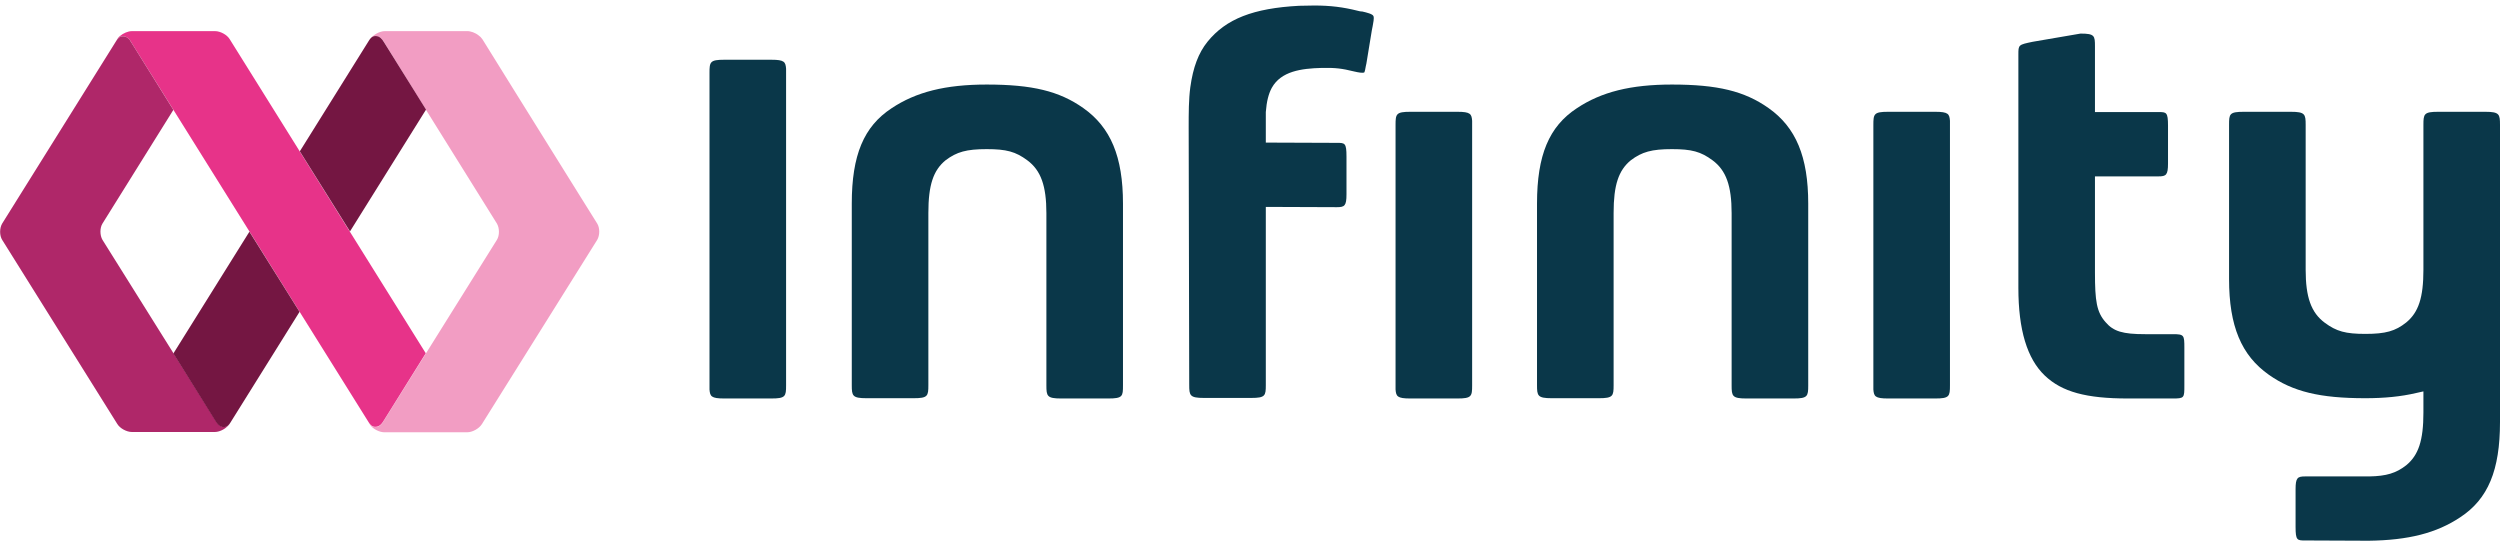
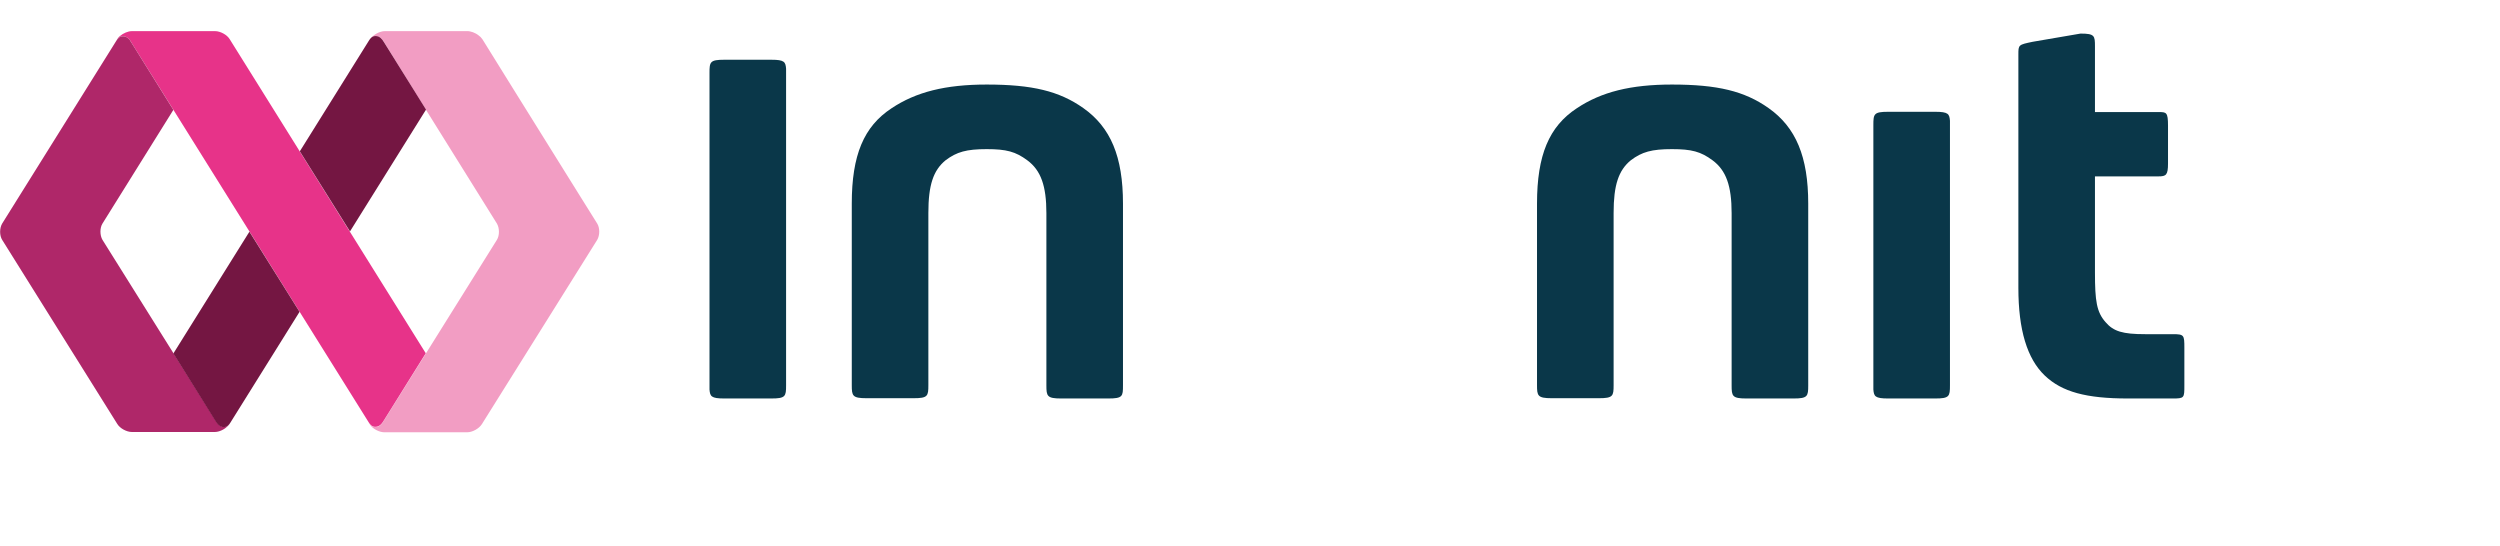
<svg xmlns="http://www.w3.org/2000/svg" fill="none" viewBox="0 0 2000 437" height="437" width="2000">
  <path fill="#0A3749" d="M579.372 47.797C568.033 47.797 567.597 49.541 567.597 58.261V308.322C567.597 309.412 567.597 310.501 567.597 311.591C568.033 317.041 568.905 318.785 579.372 318.785H617.095C628.434 318.785 628.87 317.042 628.87 308.322V58.261C628.87 57.171 628.87 56.081 628.87 54.991C628.434 49.541 627.562 47.797 617.095 47.797H579.372Z" />
  <path fill="#0A3749" d="M1510.47 89.436C1499.13 89.436 1498.69 91.181 1498.69 99.901V308.321C1498.69 309.411 1498.69 310.501 1498.69 311.591C1499.13 317.042 1500 318.786 1510.47 318.786H1548.19C1559.53 318.786 1559.97 317.042 1559.97 308.321V99.901C1559.97 98.811 1559.97 97.721 1559.97 96.631C1559.53 91.181 1558.66 89.436 1548.19 89.436H1510.47Z" />
  <path fill="#0A3749" d="M1664.41 26.868L1626.25 33.408C1614.7 35.807 1614.7 35.807 1614.7 43.655V230.273C1614.7 263.847 1621.67 286.956 1635.85 300.473C1649.59 313.553 1668.99 318.786 1702.35 318.786H1738.12C1747.49 318.786 1747.49 318.35 1747.49 308.321V278.236C1747.49 267.989 1747.27 267.335 1738.12 267.335H1716.09C1698.21 267.335 1690.8 265.155 1684.47 257.742C1677.28 249.676 1675.97 240.737 1675.97 218.064V141.106H1726.78C1732.88 141.106 1734.41 140.016 1734.41 130.859V100.556C1734.41 89.656 1733.1 89.656 1726.78 89.656H1675.97V37.115C1675.97 28.612 1675.75 26.868 1664.41 26.868Z" />
  <path fill="#0A3749" d="M789.359 119.305C805.059 119.305 812.473 121.267 821.849 128.243C832.752 136.31 837.113 148.736 837.113 170.537V308.321C837.113 316.823 837.549 318.786 848.888 318.786H886.611C898.168 318.786 898.386 317.041 898.386 308.321V162.907C898.386 125.409 888.574 101.864 866.55 86.385C847.361 72.868 825.774 67.636 789.359 67.636C756.433 67.636 732.883 73.522 713.258 86.603C691.016 101.21 681.422 124.101 681.422 162.907V308.103C681.422 316.605 681.858 318.568 693.197 318.568H730.92C742.259 318.568 742.695 316.823 742.695 308.103V170.319C742.695 148.082 746.62 136.31 756.433 128.243C765.373 121.485 773.223 119.305 789.359 119.305Z" />
-   <path fill="#0A3749" d="M1128.22 89.436C1116.88 89.436 1116.44 91.181 1116.44 99.901V308.321C1116.44 309.411 1116.44 310.501 1116.44 311.591C1116.88 317.042 1117.75 318.786 1128.22 318.786H1165.94C1177.28 318.786 1177.71 317.042 1177.71 308.321V99.901C1177.71 98.811 1177.71 97.721 1177.71 96.631C1177.28 91.181 1176.41 89.436 1165.94 89.436H1128.22Z" />
  <path fill="#0A3749" d="M1337.55 119.305C1353.25 119.305 1360.66 121.267 1370.04 128.243C1380.94 136.31 1385.3 148.736 1385.3 170.537V308.321C1385.3 316.823 1385.74 318.786 1397.08 318.786H1434.8C1446.14 318.786 1446.58 317.041 1446.58 308.321V162.907C1446.58 125.409 1436.76 101.864 1414.74 86.385C1395.55 72.868 1373.96 67.636 1337.55 67.636C1304.62 67.636 1281.07 73.522 1261.45 86.603C1239.21 101.21 1229.61 124.101 1229.61 162.907V308.103C1229.61 316.605 1230.05 318.568 1241.39 318.568H1279.11C1290.45 318.568 1290.89 316.823 1290.89 308.103V170.319C1290.89 148.082 1294.81 136.31 1304.62 128.243C1313.56 121.485 1321.41 119.305 1337.55 119.305Z" />
-   <path fill="#0A3749" d="M1844.09 381.137C1837.99 381.137 1836.46 382.227 1836.46 391.384V421.469C1836.46 432.37 1837.77 432.37 1844.09 432.37L1894.46 432.588H1895.12C1926.73 432.152 1949.19 426.484 1968.16 413.839C1990.41 399.232 2000 376.341 2000 337.535V99.901C2000 91.399 1999.56 89.436 1988.22 89.436H1950.5C1939.16 89.436 1938.73 91.181 1938.73 99.901V215.884C1938.73 238.121 1934.8 249.894 1924.99 257.96C1916.27 264.937 1908.42 267.117 1892.28 267.117C1876.58 267.117 1869.17 265.155 1859.79 258.178C1848.89 250.112 1844.53 237.685 1844.53 215.884V99.901C1844.53 91.399 1844.09 89.436 1832.75 89.436H1795.03C1783.47 89.436 1783.25 91.181 1783.25 99.901V223.296C1783.25 260.794 1793.07 284.34 1815.09 299.819C1834.28 313.335 1855.87 318.568 1892.28 318.568C1907.54 318.568 1920.85 317.26 1932.84 314.425L1938.73 313.117V330.122C1938.73 352.359 1934.8 364.132 1924.99 372.199C1916.92 378.521 1909.07 380.919 1895.33 381.137H1844.09Z" />
-   <path fill="#0A3749" d="M1051.46 4.412C1047.54 4.412 1043.61 4.63 1039.25 4.63C1002.62 6.592 980.811 15.095 965.983 33.408C958.788 42.346 954.427 53.901 952.246 69.816C950.938 79.626 950.938 90.527 950.938 101.863C950.938 107.75 951.374 305.923 951.374 307.885C951.374 316.387 951.81 318.349 963.149 318.349H1000.87C1012.21 318.349 1012.65 316.605 1012.65 308.103V165.523L1069.56 165.741C1075.67 165.741 1077.19 164.651 1077.19 155.494V125.191C1077.19 114.29 1075.88 114.29 1069.56 114.29L1012.65 114.072V89.655C1013.3 81.152 1014.83 75.048 1017.44 70.252C1024.86 56.953 1040.99 54.773 1057.35 54.337C1068.47 54.119 1073.48 54.773 1083.3 57.171C1087 58.043 1089.84 58.479 1091.36 58.043C1091.8 57.607 1092.46 54.337 1092.67 52.811L1093.11 50.849C1094.85 40.602 1095.94 33.844 1097.47 24.251C1097.69 23.161 1097.91 22.071 1098.12 20.981C1098.56 18.365 1099.43 14.659 1098.78 12.915C1098.12 11.171 1093.55 10.08 1089.84 9.208C1088.09 9.208 1087 8.772 1085.91 8.554C1074.57 5.72 1064.33 4.412 1051.46 4.412Z" />
  <path fill="#F29DC3" d="M477.758 178.822L463.585 156.148L411.688 72.868L385.957 31.446C385.085 30.138 383.995 29.047 382.686 28.175C381.378 27.085 379.852 26.431 378.325 25.777C376.799 25.341 375.491 24.905 374.182 24.905H309.42H307.894C303.532 24.905 298.299 27.957 296.119 31.446L295.464 32.536C296.555 30.792 298.081 29.047 300.698 29.047C304.187 29.047 306.149 31.882 307.457 34.062L331.444 72.868L397.514 178.822C399.695 182.528 399.695 188.414 397.514 191.902L307.021 336.662C305.713 338.843 303.751 341.677 300.262 341.677C297.645 341.677 296.119 339.933 295.028 338.189L295.683 339.279C297.863 342.985 303.314 345.819 307.457 345.819H373.746C378.107 345.819 383.341 342.767 385.521 339.279L477.758 191.902C479.939 188.196 479.939 182.31 477.758 178.822Z" />
  <path fill="#E73389" d="M295.028 337.971C296.119 339.715 297.645 341.459 300.262 341.459C303.751 341.459 305.713 338.625 307.021 336.444L340.602 282.595L183.82 31.446C181.64 27.739 176.188 24.905 172.045 24.905H171.827H105.539C102.268 24.905 98.561 26.649 95.944 28.829C94.636 29.919 93.982 31.01 93.764 31.446L93.109 32.536C94.2 30.792 95.726 29.047 98.343 29.047C101.177 29.047 102.922 30.792 104.23 32.536C104.666 32.972 104.884 33.626 105.102 34.062L295.028 337.971Z" />
  <path fill="#AF2769" d="M179.241 341.459C175.752 341.459 173.79 338.624 172.481 336.444L81.989 191.902C79.808 188.196 79.808 182.31 81.989 178.822L138.683 87.911L105.102 34.062C104.884 33.626 104.448 33.19 104.23 32.536C102.922 30.792 101.177 29.048 98.343 29.048C95.726 29.048 94.2 30.792 93.109 32.536L1.744 178.822C-0.436 182.528 -0.436 188.414 1.744 191.902L93.764 339.06C95.944 342.767 101.396 345.601 105.539 345.601H171.827C176.188 345.601 181.422 342.549 183.602 339.06L184.256 337.97C183.166 339.714 181.858 341.459 179.241 341.459Z" />
  <path fill="#741642" d="M239.642 249.458L199.52 185.362L138.683 282.814L172.263 336.663C173.572 338.843 175.534 341.677 179.023 341.677C181.64 341.677 183.166 339.933 184.256 338.189L239.642 249.458Z" />
  <path fill="#741642" d="M279.983 185.144L340.82 87.693L331.444 72.65L307.239 33.844C305.931 31.664 303.969 28.83 300.48 28.83C297.863 28.83 296.337 30.574 295.246 32.318L239.86 121.049L279.983 185.144Z" />
</svg>